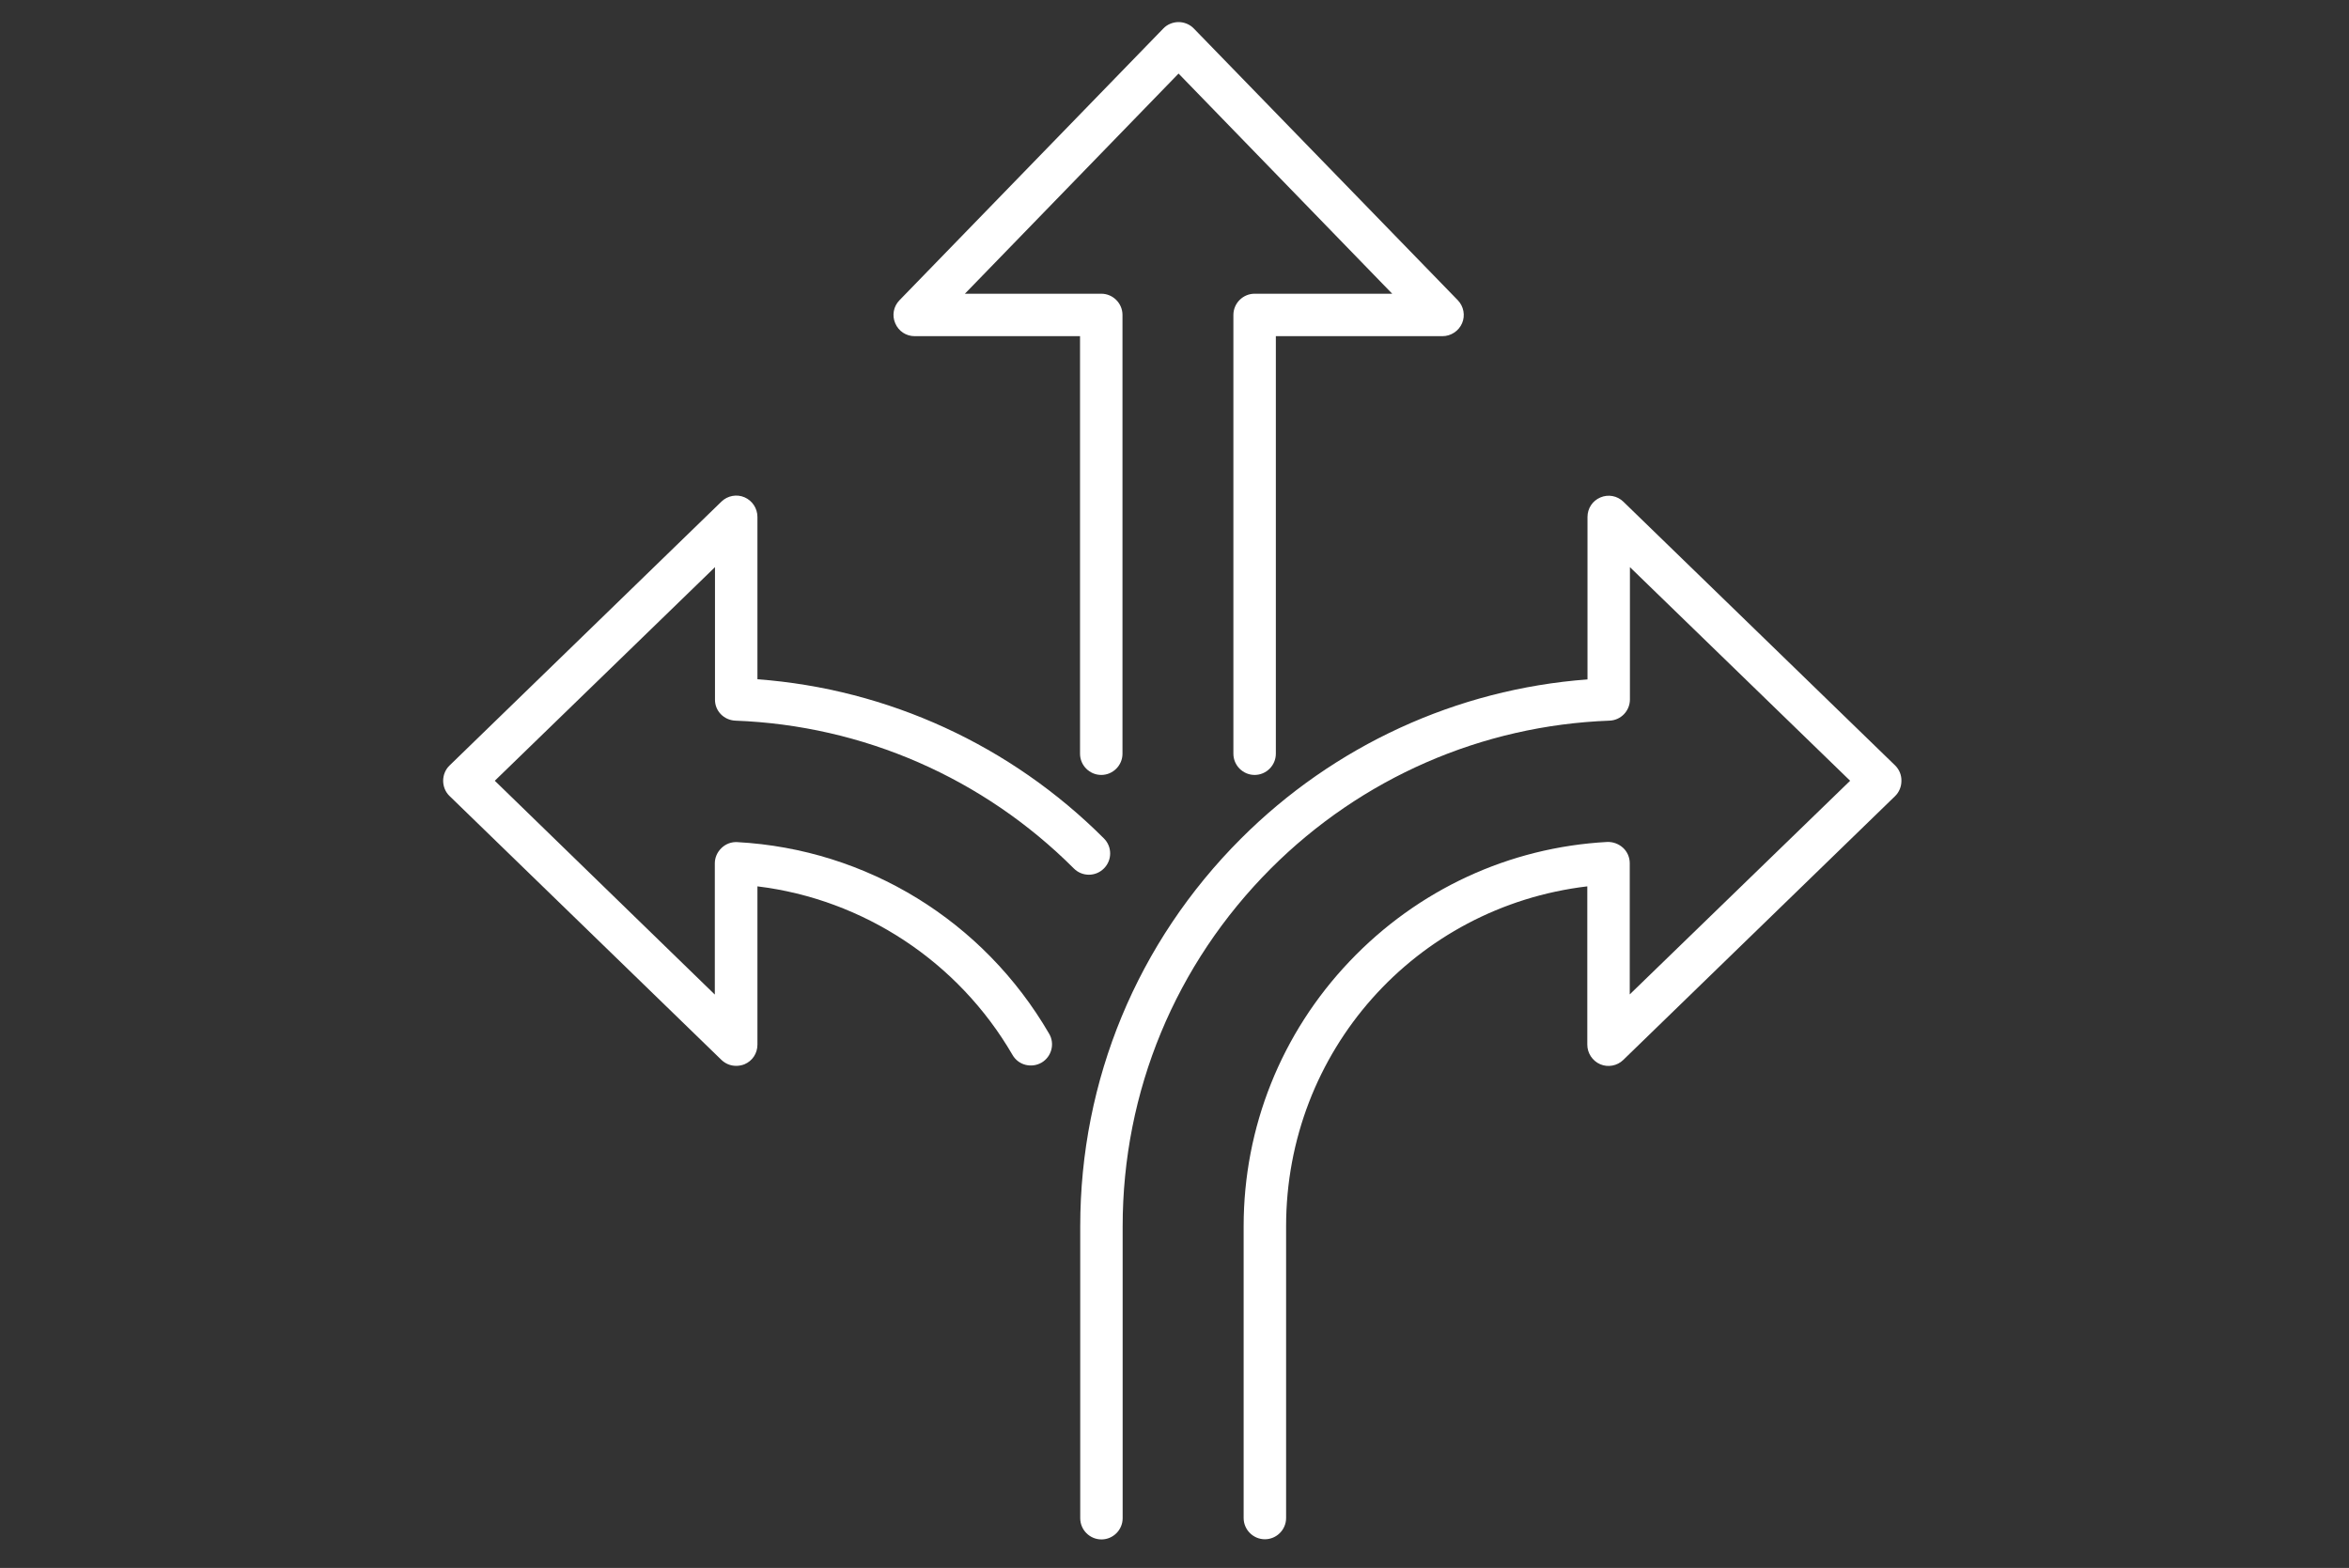
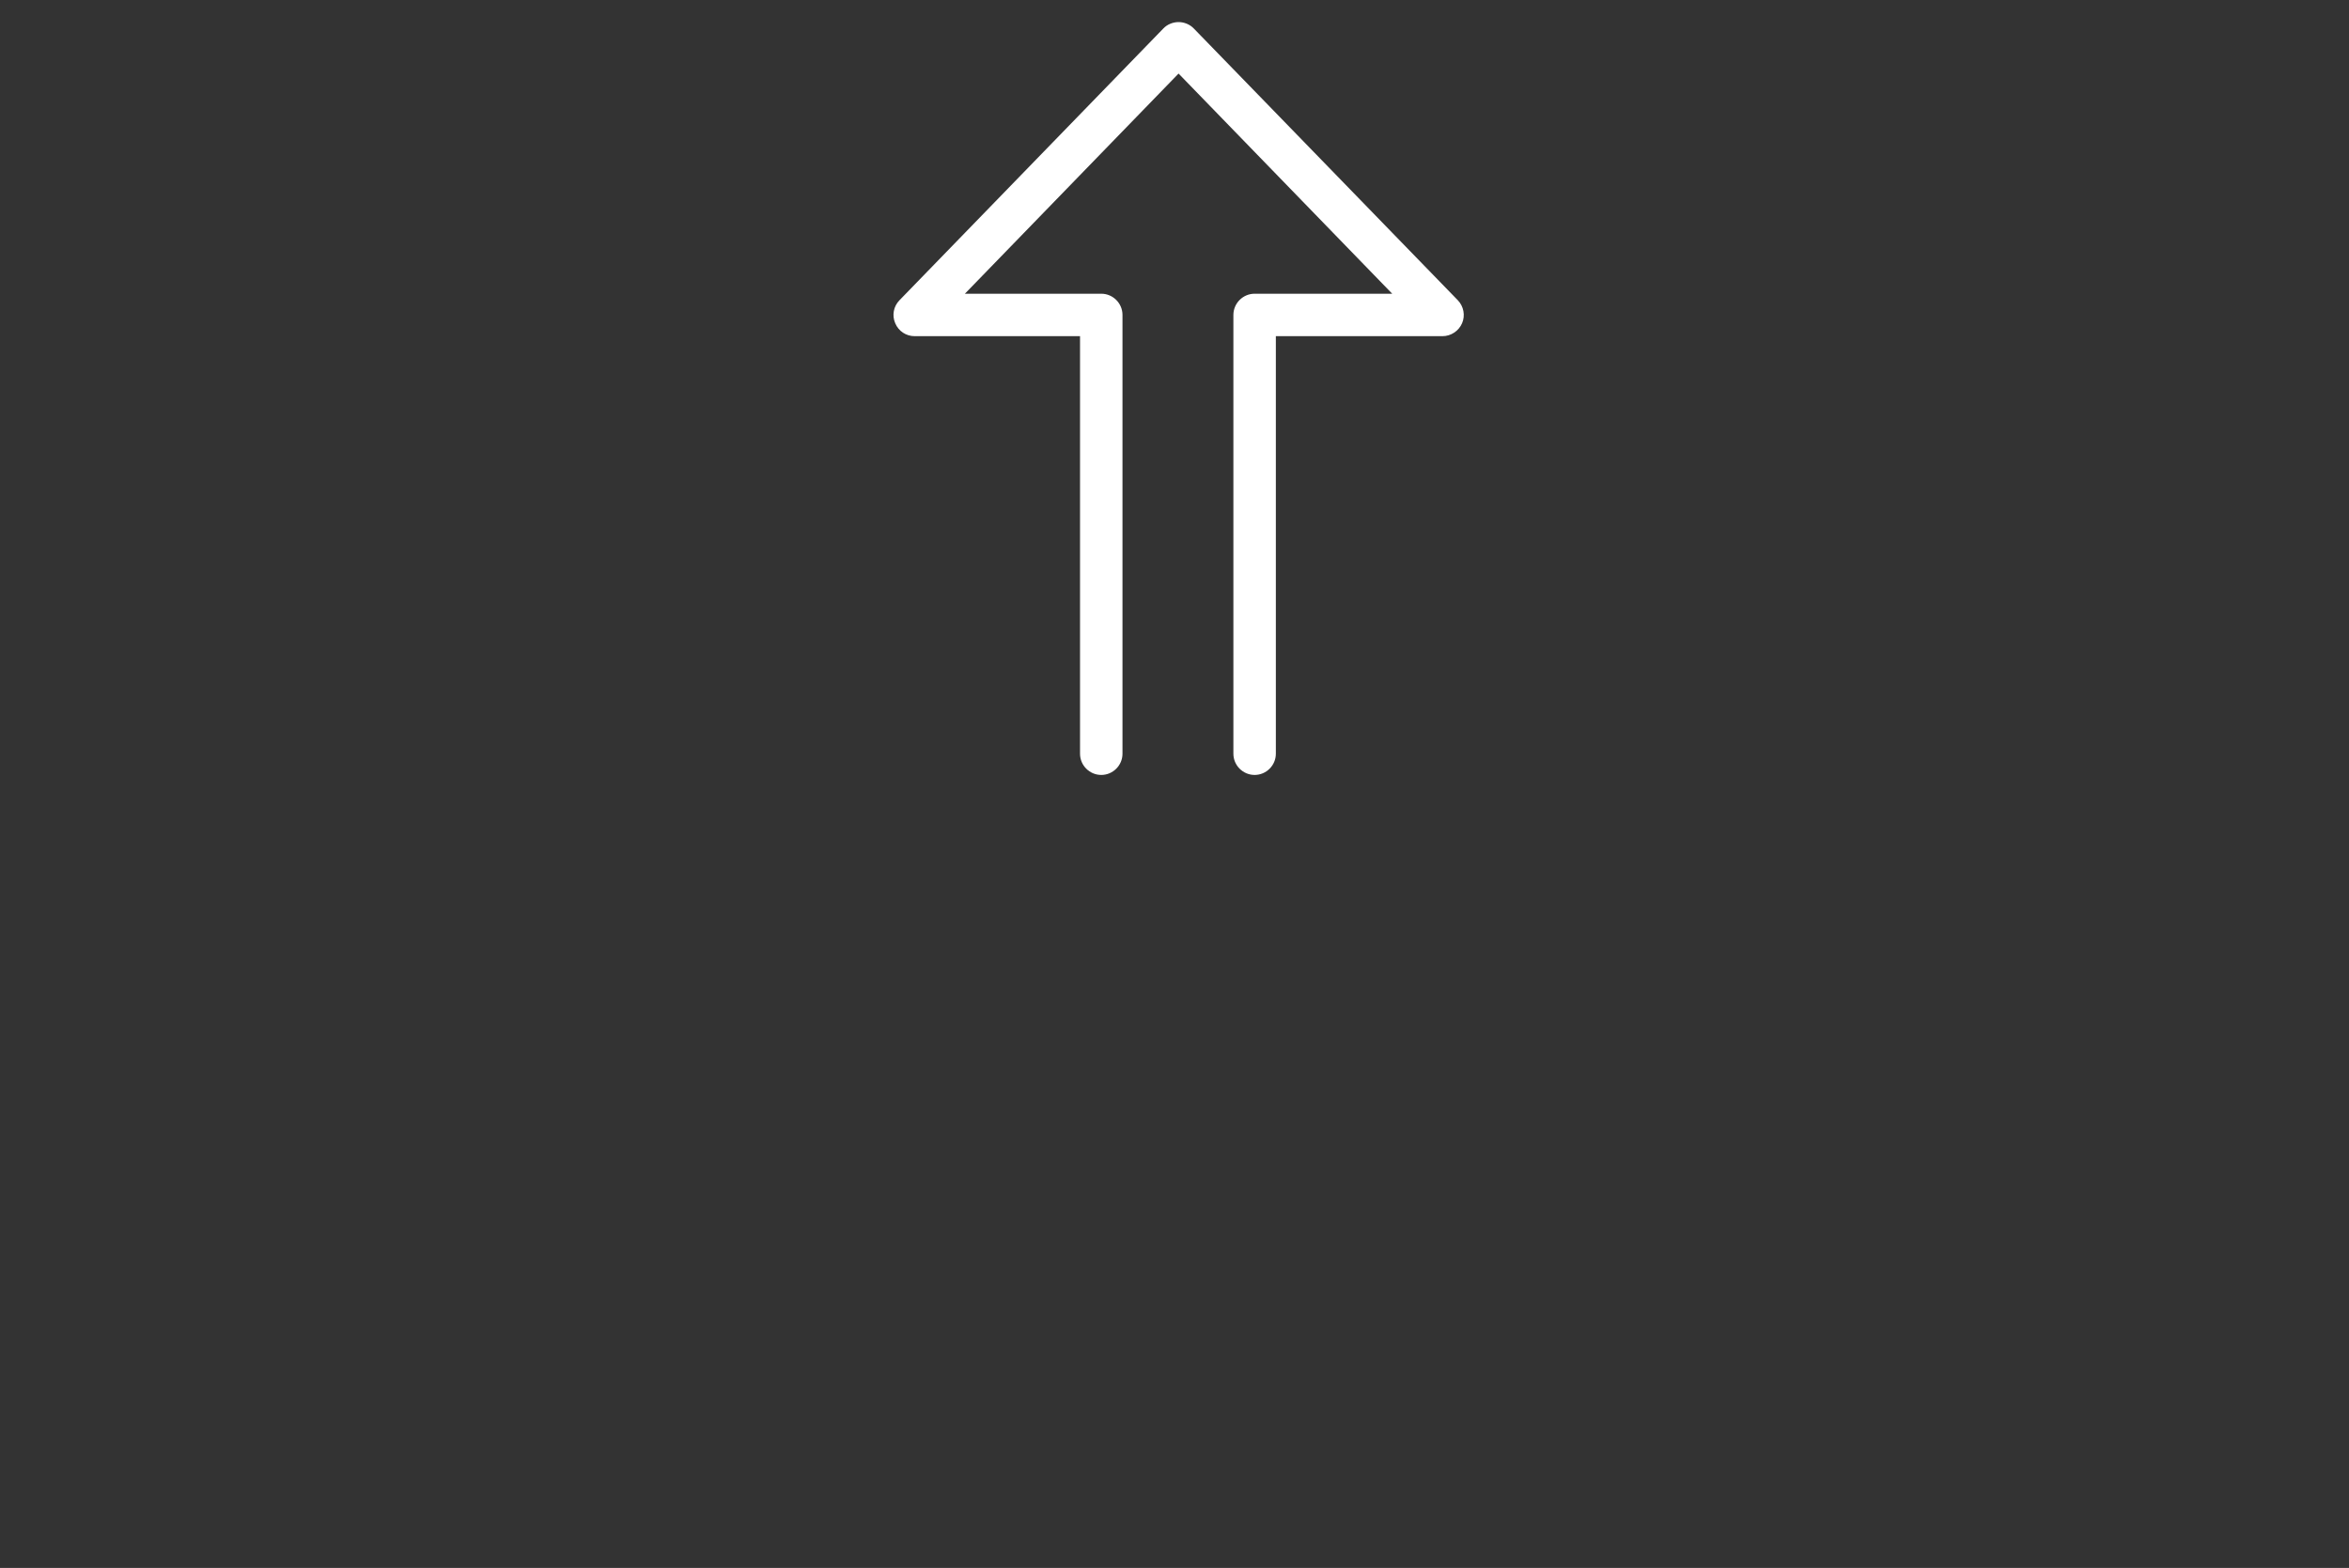
<svg xmlns="http://www.w3.org/2000/svg" width="370" zoomAndPan="magnify" viewBox="0 0 277.5 185.25" height="247" preserveAspectRatio="xMidYMid meet">
  <rect x="0" y="0" width="277.5" height="185.25" fill="#333333" stroke="none" />
  <defs>
    <clipPath id="d126147b3f">
-       <path d="M 127 58 L 224.883 58 L 224.883 181.883 L 127 181.883 Z M 127 58 " clip-rule="nonzero" />
-     </clipPath>
+       </clipPath>
    <clipPath id="a893938d98">
-       <path d="M 52.332 58 L 132 58 L 132 126 L 52.332 126 Z M 52.332 58 " clip-rule="nonzero" />
-     </clipPath>
+       </clipPath>
    <clipPath id="38f0e2cff9">
      <path d="M 105 2.609 L 173 2.609 L 173 92 L 105 92 Z M 105 2.609 " clip-rule="nonzero" />
    </clipPath>
  </defs>
  <g clip-path="url(#d126147b3f)">
    <path fill="#ffffff" d="M 223.895 90.449 L 191.777 59.277 C 191.047 58.566 189.98 58.379 189.062 58.773 C 188.121 59.172 187.539 60.07 187.539 61.094 L 187.539 80.273 C 172.098 81.422 157.594 88.09 146.605 99.078 C 134.359 111.324 127.613 127.602 127.613 144.902 L 127.613 179.375 C 127.613 180.754 128.738 181.883 130.121 181.883 C 131.5 181.883 132.625 180.754 132.625 179.375 L 132.625 144.902 C 132.625 128.938 138.852 113.914 150.137 102.609 C 160.836 91.914 175.043 85.707 190.129 85.145 C 191.484 85.102 192.551 83.992 192.551 82.637 L 192.551 67.008 L 218.566 92.246 L 192.531 117.488 L 192.531 101.984 C 192.531 101.293 192.238 100.625 191.738 100.168 C 191.234 99.707 190.566 99.457 189.879 99.477 C 178.281 100.102 167.477 105.117 159.434 113.582 C 151.367 122.062 146.918 133.18 146.918 144.879 L 146.918 179.355 C 146.918 180.734 148.047 181.863 149.426 181.863 C 150.805 181.863 151.934 180.734 151.934 179.355 L 151.934 144.879 C 151.934 124.258 167.164 107.145 187.516 104.723 L 187.516 123.422 C 187.516 124.426 188.121 125.344 189.043 125.742 C 189.961 126.137 191.047 125.93 191.758 125.238 L 223.871 94.066 C 224.352 93.605 224.625 92.938 224.625 92.27 C 224.645 91.578 224.375 90.93 223.895 90.449 Z M 223.895 90.449 " fill-opacity="1" fill-rule="nonzero" />
  </g>
  <g clip-path="url(#a893938d98)">
-     <path fill="#ffffff" d="M 86.867 85.145 C 101.953 85.707 116.16 91.914 126.859 102.609 C 127.84 103.594 129.43 103.594 130.41 102.609 C 131.395 101.629 131.395 100.039 130.41 99.059 C 119.422 88.066 104.922 81.402 89.48 80.254 L 89.48 61.074 C 89.48 60.07 88.875 59.148 87.953 58.754 C 87.035 58.355 85.949 58.566 85.238 59.254 L 53.102 90.449 C 52.621 90.91 52.352 91.578 52.352 92.246 C 52.352 92.914 52.621 93.586 53.102 94.043 L 85.219 125.219 C 85.699 125.68 86.305 125.93 86.973 125.93 C 87.305 125.93 87.641 125.867 87.953 125.742 C 88.895 125.344 89.48 124.445 89.48 123.422 L 89.48 104.723 C 101.996 106.246 113.215 113.621 119.609 124.633 C 119.945 125.219 120.488 125.637 121.133 125.805 C 121.781 125.969 122.449 125.887 123.035 125.555 C 124.227 124.863 124.645 123.316 123.934 122.125 C 116.184 108.797 102.414 100.332 87.098 99.496 C 86.406 99.457 85.738 99.707 85.238 100.188 C 84.738 100.668 84.445 101.316 84.445 102.004 L 84.445 117.508 L 58.453 92.246 L 84.465 67.008 L 84.465 82.637 C 84.445 83.992 85.508 85.082 86.867 85.145 Z M 86.867 85.145 " fill-opacity="1" fill-rule="nonzero" />
-   </g>
+     </g>
  <g clip-path="url(#38f0e2cff9)">
    <path fill="#ffffff" d="M 108.055 39.719 L 127.59 39.719 L 127.59 89.051 C 127.59 90.43 128.719 91.559 130.098 91.559 C 131.477 91.559 132.605 90.43 132.605 89.051 L 132.605 37.211 C 132.605 35.832 131.477 34.703 130.098 34.703 L 113.988 34.703 L 139.23 8.691 L 164.469 34.703 L 148.215 34.703 C 146.836 34.703 145.707 35.832 145.707 37.211 L 145.707 89.051 C 145.707 90.43 146.836 91.559 148.215 91.559 C 149.594 91.559 150.723 90.43 150.723 89.051 L 150.723 39.719 L 170.402 39.719 C 171.406 39.719 172.324 39.113 172.723 38.191 C 173.121 37.273 172.91 36.188 172.223 35.477 L 141.027 3.363 C 140.566 2.883 139.898 2.609 139.23 2.609 C 138.562 2.609 137.891 2.883 137.434 3.363 L 106.258 35.477 C 105.547 36.207 105.359 37.273 105.758 38.191 C 106.152 39.133 107.051 39.719 108.055 39.719 Z M 108.055 39.719 " fill-opacity="1" fill-rule="nonzero" />
  </g>
</svg>